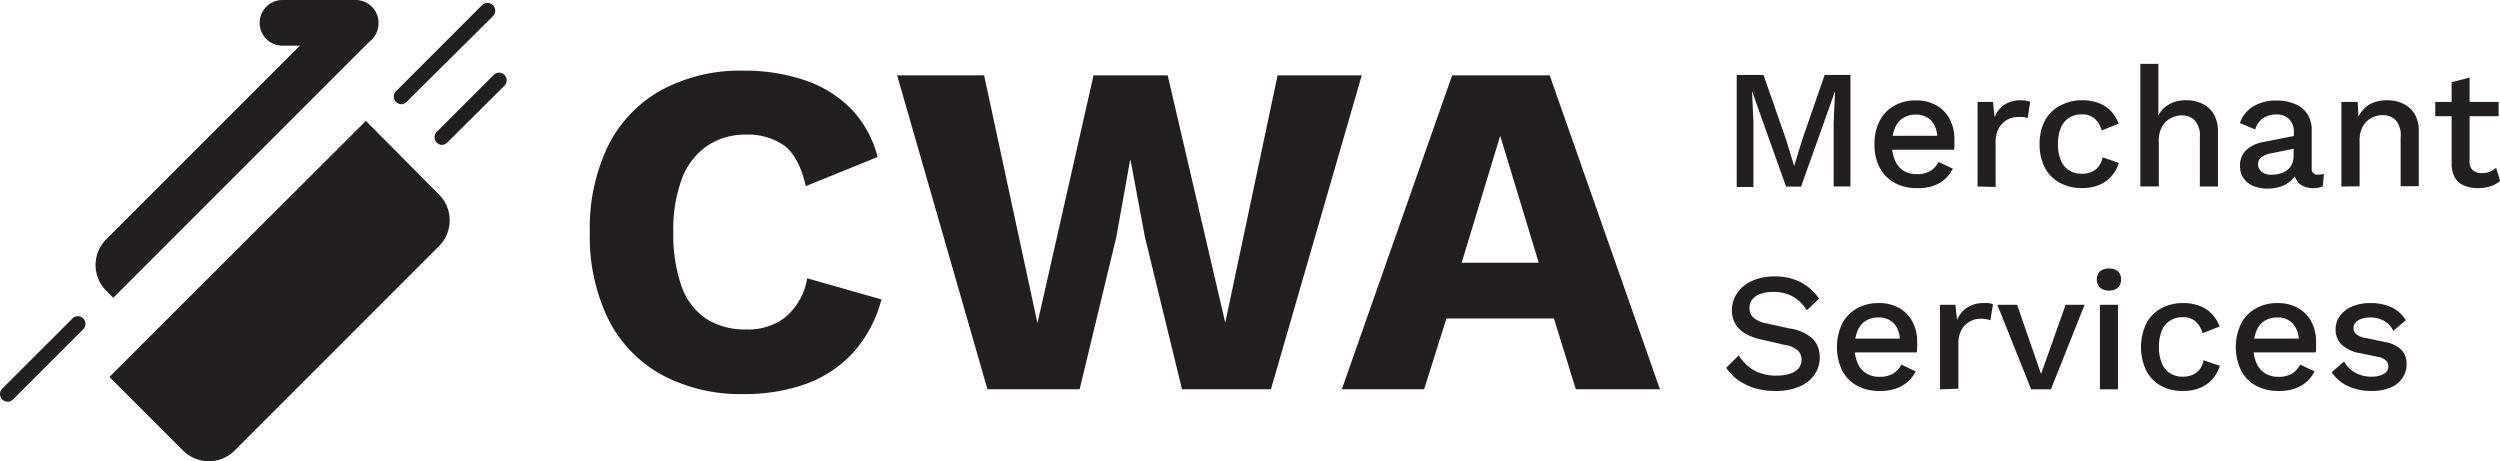
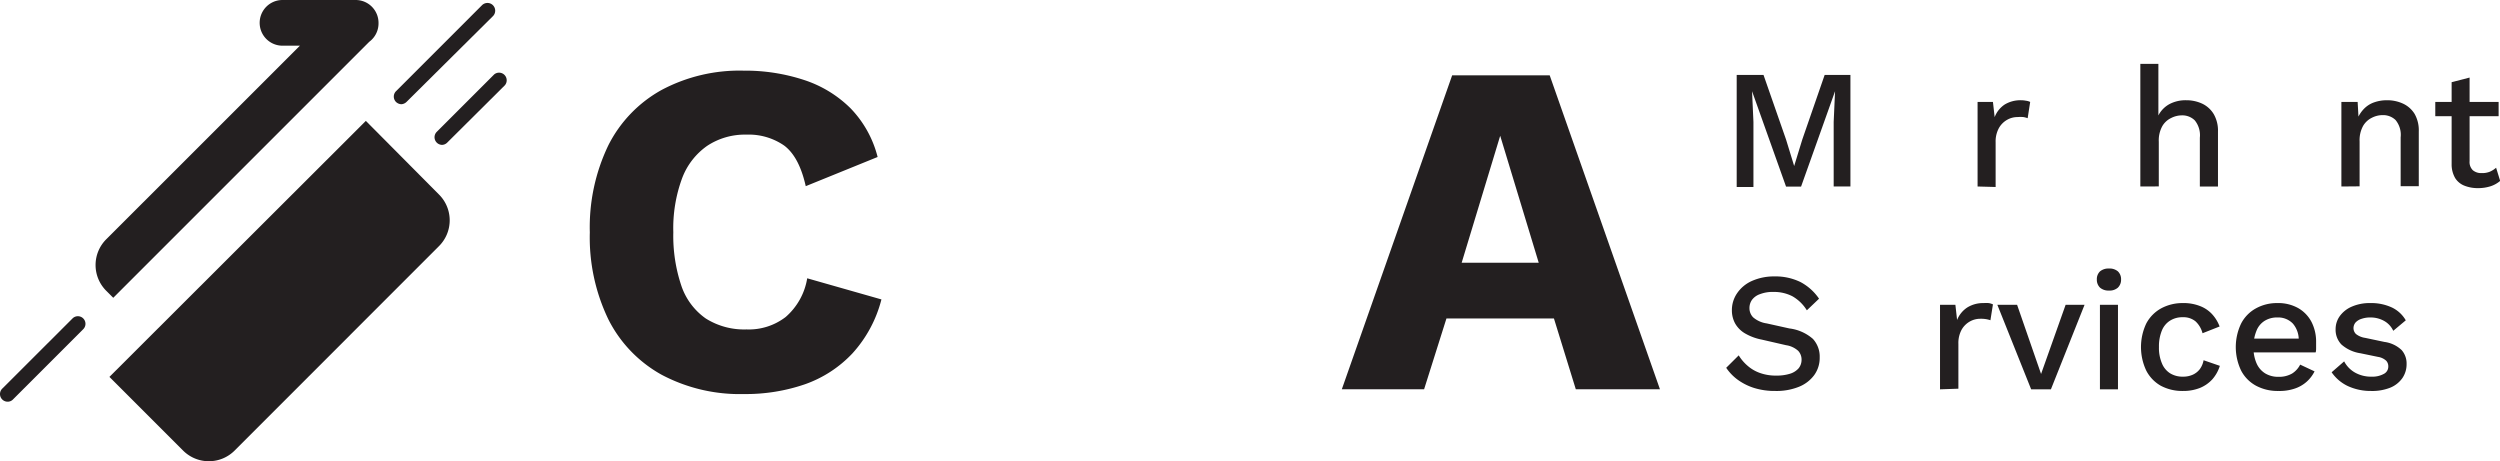
<svg xmlns="http://www.w3.org/2000/svg" viewBox="0 0 307.51 56.73">
  <defs>
    <style>.cls-1{fill:#231f20;}</style>
  </defs>
  <g id="Layer_2" data-name="Layer 2">
    <g id="Layer_1-2" data-name="Layer 1">
      <path class="cls-1" d="M108.42,36.83a15.56,15.56,0,0,1-3.57,6.64A14.72,14.72,0,0,1,99,47.27a22.37,22.37,0,0,1-7.49,1.2A20.52,20.52,0,0,1,81.39,46.1a16,16,0,0,1-6.56-6.82,23.19,23.19,0,0,1-2.28-10.7,23.24,23.24,0,0,1,2.28-10.71,16,16,0,0,1,6.56-6.81A20.39,20.39,0,0,1,91.45,8.69a23.2,23.2,0,0,1,7.43,1.14,14.5,14.5,0,0,1,5.73,3.48,13.27,13.27,0,0,1,3.34,6L99.11,22.9q-.81-3.62-2.66-5a7.66,7.66,0,0,0-4.65-1.34A8.39,8.39,0,0,0,87,17.93a8.5,8.5,0,0,0-3.1,4,17.74,17.74,0,0,0-1.08,6.64,19.26,19.26,0,0,0,1,6.61,8.06,8.06,0,0,0,3,4,8.85,8.85,0,0,0,5,1.34A7.43,7.43,0,0,0,96.63,39a8,8,0,0,0,2.66-4.77Z" />
-       <path class="cls-1" d="M121.46,47.88,110.35,9.27h10.7l6.56,30.48,6.9-30.48h9.12l7.08,30.42,6.44-30.42H167.5L156.33,47.88H145.39l-4.56-18.72-1.76-9.42H139l-1.69,9.42-4.51,18.72Z" />
      <path class="cls-1" d="M204.18,47.88H193.83l-2.69-8.71H177.92l-2.75,8.71H165.05L178.62,9.27h12ZM179.79,32.32h9.48L184.53,16.7Z" />
      <path class="cls-1" d="M227.61,9.22V22.94h-2.06V15l.17-3.78h0l-4.18,11.73h-1.85l-4.18-11.73h0l.17,3.78v8h-2.06V9.22h3.3l2.77,7.94,1,3.26h0l1-3.26,2.75-7.94Z" />
-       <path class="cls-1" d="M235.8,23.14a5.63,5.63,0,0,1-2.74-.64,4.52,4.52,0,0,1-1.84-1.86,6,6,0,0,1-.65-2.9,6,6,0,0,1,.65-2.9A4.53,4.53,0,0,1,233,13a5.35,5.35,0,0,1,2.64-.65,5,5,0,0,1,2.58.63,4.21,4.21,0,0,1,1.62,1.7,5.31,5.31,0,0,1,.56,2.46c0,.25,0,.48,0,.7s0,.42-.06.58H232V16.7h7.38l-1.1.33a3.08,3.08,0,0,0-.71-2.17,2.49,2.49,0,0,0-1.93-.76,2.84,2.84,0,0,0-1.56.42,2.61,2.61,0,0,0-1,1.23,5,5,0,0,0-.35,2,4.73,4.73,0,0,0,.37,2A2.71,2.71,0,0,0,234.14,21a3.05,3.05,0,0,0,1.62.42,3.13,3.13,0,0,0,1.69-.4,2.78,2.78,0,0,0,1-1.1l1.76.83a4.11,4.11,0,0,1-1,1.3,4.23,4.23,0,0,1-1.5.84A5.9,5.9,0,0,1,235.8,23.14Z" />
-       <path class="cls-1" d="M243.25,22.94V12.54h1.89l.21,1.87a3.25,3.25,0,0,1,1.23-1.55,3.72,3.72,0,0,1,2-.53,3.18,3.18,0,0,1,.62.06,1.61,1.61,0,0,1,.52.15l-.31,2a3.12,3.12,0,0,0-.51-.14,4.86,4.86,0,0,0-.76,0,2.54,2.54,0,0,0-1.26.34,2.68,2.68,0,0,0-1,1,3.41,3.41,0,0,0-.41,1.75v5.51Z" />
-       <path class="cls-1" d="M256.07,12.33a5.66,5.66,0,0,1,2.14.37,4,4,0,0,1,1.48,1,4.68,4.68,0,0,1,.92,1.51l-2.1.84a2.9,2.9,0,0,0-.87-1.47,2.27,2.27,0,0,0-1.54-.51,2.89,2.89,0,0,0-1.61.43,2.56,2.56,0,0,0-1,1.23,5.12,5.12,0,0,0-.35,2,4.9,4.9,0,0,0,.36,2,2.57,2.57,0,0,0,1,1.22,2.89,2.89,0,0,0,1.58.42,2.85,2.85,0,0,0,1.22-.24,2.16,2.16,0,0,0,.86-.69,2.51,2.51,0,0,0,.47-1.09l2,.69a4.58,4.58,0,0,1-.91,1.63,4.12,4.12,0,0,1-1.52,1.08,5.32,5.32,0,0,1-2.1.38,5.62,5.62,0,0,1-2.73-.64,4.52,4.52,0,0,1-1.84-1.86,6.12,6.12,0,0,1-.65-2.9,6.12,6.12,0,0,1,.65-2.9A4.55,4.55,0,0,1,253.4,13,5.5,5.5,0,0,1,256.07,12.33Z" />
+       <path class="cls-1" d="M243.25,22.94V12.54h1.89l.21,1.87a3.25,3.25,0,0,1,1.23-1.55,3.72,3.72,0,0,1,2-.53,3.18,3.18,0,0,1,.62.06,1.61,1.61,0,0,1,.52.15l-.31,2a3.12,3.12,0,0,0-.51-.14,4.86,4.86,0,0,0-.76,0,2.54,2.54,0,0,0-1.26.34,2.68,2.68,0,0,0-1,1,3.41,3.41,0,0,0-.41,1.75v5.51" />
      <path class="cls-1" d="M263.27,22.94V7.86h2.22V14.2a3.28,3.28,0,0,1,1.41-1.42,4.22,4.22,0,0,1,2-.45,4.61,4.61,0,0,1,2,.43,3.32,3.32,0,0,1,1.4,1.28,4.07,4.07,0,0,1,.52,2.16v6.74h-2.23v-6a2.89,2.89,0,0,0-.63-2.14,2.18,2.18,0,0,0-1.59-.61,2.93,2.93,0,0,0-1.32.33,2.51,2.51,0,0,0-1.08,1,3.64,3.64,0,0,0-.43,1.92v5.49Z" />
-       <path class="cls-1" d="M282.15,16.26a2.19,2.19,0,0,0-.58-1.61,2.12,2.12,0,0,0-1.57-.57,2.88,2.88,0,0,0-1.6.44,2.49,2.49,0,0,0-1,1.41l-1.88-.79a3.81,3.81,0,0,1,1.55-2,5.33,5.33,0,0,1,3-.77,5.6,5.6,0,0,1,2.2.41A3.31,3.31,0,0,1,283.8,14a3.66,3.66,0,0,1,.55,2.07v4.64a.68.68,0,0,0,.77.77,2.57,2.57,0,0,0,.73-.1l-.13,1.53a2.68,2.68,0,0,1-1.2.23,2.86,2.86,0,0,1-1.2-.24,1.88,1.88,0,0,1-.83-.72,2.3,2.3,0,0,1-.3-1.22v-.15l.45,0a2.55,2.55,0,0,1-.77,1.35,3.79,3.79,0,0,1-1.35.79,4.9,4.9,0,0,1-1.56.25,4.62,4.62,0,0,1-1.75-.31,2.71,2.71,0,0,1-1.23-.94,2.67,2.67,0,0,1-.45-1.57,2.61,2.61,0,0,1,.76-1.92,4.2,4.2,0,0,1,2.15-1l4-.79,0,1.56-2.93.6a3.27,3.27,0,0,0-1.31.48,1,1,0,0,0-.44.91,1.11,1.11,0,0,0,.45.93,1.87,1.87,0,0,0,1.19.34,3.78,3.78,0,0,0,1-.13,2.44,2.44,0,0,0,.88-.4,1.91,1.91,0,0,0,.62-.73,2.49,2.49,0,0,0,.22-1.07Z" />
      <path class="cls-1" d="M288,22.94V12.54h2l.15,2.7-.29-.29a3.82,3.82,0,0,1,.84-1.48A3.21,3.21,0,0,1,292,12.6a4.73,4.73,0,0,1,1.61-.27,4.61,4.61,0,0,1,2,.43A3.32,3.32,0,0,1,297,14a4.07,4.07,0,0,1,.52,2.16v6.74h-2.23V16.89a2.85,2.85,0,0,0-.63-2.13,2.21,2.21,0,0,0-1.59-.6,2.88,2.88,0,0,0-1.33.33,2.55,2.55,0,0,0-1.07,1,3.64,3.64,0,0,0-.43,1.9v5.53Z" />
      <path class="cls-1" d="M307.34,12.54v1.75h-7.79V12.54Zm-3.57-3V19.82a1.4,1.4,0,0,0,.4,1.12,1.59,1.59,0,0,0,1.09.35,2.45,2.45,0,0,0,1-.17,2.87,2.87,0,0,0,.77-.49l.5,1.62a3.45,3.45,0,0,1-1.18.66,5,5,0,0,1-1.55.23,4.39,4.39,0,0,1-1.64-.29,2.35,2.35,0,0,1-1.16-.94,3.33,3.33,0,0,1-.44-1.72V10.11Z" />
      <path class="cls-1" d="M218.26,34a7,7,0,0,1,3.2.69,6.38,6.38,0,0,1,2.29,2.05l-1.5,1.43a5,5,0,0,0-1.78-1.73,4.93,4.93,0,0,0-2.34-.53,4.29,4.29,0,0,0-1.64.27,2.05,2.05,0,0,0-1,.72,1.73,1.73,0,0,0-.3,1,1.6,1.6,0,0,0,.45,1.13,3.25,3.25,0,0,0,1.67.75l2.79.62A5.38,5.38,0,0,1,223,41.69a3.22,3.22,0,0,1,.83,2.27,3.6,3.6,0,0,1-.69,2.2,4.34,4.34,0,0,1-1.9,1.43,7.35,7.35,0,0,1-2.86.5,8.55,8.55,0,0,1-2.62-.37,7.09,7.09,0,0,1-2-1,5.89,5.89,0,0,1-1.43-1.48l1.54-1.53a5.38,5.38,0,0,0,1.1,1.29,4.66,4.66,0,0,0,1.55.89,5.8,5.8,0,0,0,2,.31,5.45,5.45,0,0,0,1.66-.23,2.31,2.31,0,0,0,1.06-.67,1.67,1.67,0,0,0,.36-1.07,1.57,1.57,0,0,0-.41-1.07,2.83,2.83,0,0,0-1.5-.7l-3-.69a6.52,6.52,0,0,1-2.06-.77,3.31,3.31,0,0,1-1.2-1.21,3.34,3.34,0,0,1-.4-1.61,3.65,3.65,0,0,1,.64-2.11,4.31,4.31,0,0,1,1.84-1.52A6.65,6.65,0,0,1,218.26,34Z" />
-       <path class="cls-1" d="M231.19,48.09a5.67,5.67,0,0,1-2.75-.64,4.52,4.52,0,0,1-1.84-1.86,6.79,6.79,0,0,1,0-5.8,4.59,4.59,0,0,1,1.82-1.86,5.38,5.38,0,0,1,2.64-.65,4.93,4.93,0,0,1,2.58.63,4.08,4.08,0,0,1,1.62,1.7,5.17,5.17,0,0,1,.56,2.45c0,.25,0,.49,0,.71a4.33,4.33,0,0,1-.06.58h-8.36v-1.7h7.38l-1.1.33a3.06,3.06,0,0,0-.7-2.17,2.51,2.51,0,0,0-1.94-.76,2.89,2.89,0,0,0-1.56.42,2.62,2.62,0,0,0-1,1.23,5.21,5.21,0,0,0-.35,2,4.68,4.68,0,0,0,.38,2,2.67,2.67,0,0,0,1.06,1.23,3,3,0,0,0,1.62.42,3.21,3.21,0,0,0,1.68-.4,2.78,2.78,0,0,0,1-1.1l1.77.83a4.22,4.22,0,0,1-2.52,2.14A5.84,5.84,0,0,1,231.19,48.09Z" />
      <path class="cls-1" d="M238.63,47.89V37.49h1.89l.21,1.87A3.27,3.27,0,0,1,242,37.81a3.69,3.69,0,0,1,2-.53,4.44,4.44,0,0,1,.62,0,2,2,0,0,1,.52.16l-.31,1.95a3.8,3.8,0,0,0-.51-.13,3.94,3.94,0,0,0-.76-.05,2.6,2.6,0,0,0-1.27.34,2.68,2.68,0,0,0-1,1,3.41,3.41,0,0,0-.4,1.75v5.51Z" />
      <path class="cls-1" d="M254.08,37.49h2.33l-4.14,10.4h-2.43l-4.16-10.4h2.43L251.06,46Z" />
      <path class="cls-1" d="M259.42,35.74a1.58,1.58,0,0,1-1.11-.36,1.34,1.34,0,0,1-.39-1,1.32,1.32,0,0,1,.39-1,1.62,1.62,0,0,1,1.11-.35,1.57,1.57,0,0,1,1.09.35,1.32,1.32,0,0,1,.39,1,1.34,1.34,0,0,1-.39,1A1.52,1.52,0,0,1,259.42,35.74Zm1.1,1.75v10.4H258.3V37.49Z" />
      <path class="cls-1" d="M268.49,37.28a5.45,5.45,0,0,1,2.13.37,3.91,3.91,0,0,1,1.48,1,4.58,4.58,0,0,1,.92,1.51l-2.1.83a3,3,0,0,0-.86-1.46,2.32,2.32,0,0,0-1.55-.51,2.83,2.83,0,0,0-1.6.43,2.58,2.58,0,0,0-1,1.23,5.12,5.12,0,0,0-.35,2,4.85,4.85,0,0,0,.36,2,2.6,2.6,0,0,0,1,1.23,2.89,2.89,0,0,0,1.58.42,2.85,2.85,0,0,0,1.22-.24,2.27,2.27,0,0,0,.87-.69,2.63,2.63,0,0,0,.46-1.09l2,.69a4.56,4.56,0,0,1-.9,1.63,4.25,4.25,0,0,1-1.53,1.08,5.5,5.5,0,0,1-2.1.38,5.62,5.62,0,0,1-2.73-.64A4.52,4.52,0,0,1,264,45.59a6.79,6.79,0,0,1,0-5.8,4.55,4.55,0,0,1,1.83-1.86A5.51,5.51,0,0,1,268.49,37.28Z" />
      <path class="cls-1" d="M280.25,48.09a5.63,5.63,0,0,1-2.74-.64,4.46,4.46,0,0,1-1.84-1.86,6.7,6.7,0,0,1,0-5.8,4.47,4.47,0,0,1,1.82-1.86,5.32,5.32,0,0,1,2.64-.65,5,5,0,0,1,2.58.63,4.21,4.21,0,0,1,1.62,1.7,5.29,5.29,0,0,1,.56,2.45c0,.25,0,.49,0,.71s0,.42-.06.58h-8.36v-1.7h7.38l-1.1.33a3.07,3.07,0,0,0-.71-2.17,2.5,2.5,0,0,0-1.93-.76,2.84,2.84,0,0,0-1.56.42,2.51,2.51,0,0,0-1,1.23,5,5,0,0,0-.36,2,4.68,4.68,0,0,0,.38,2,2.73,2.73,0,0,0,1.06,1.23,3.05,3.05,0,0,0,1.62.42,3.21,3.21,0,0,0,1.68-.4,2.78,2.78,0,0,0,1-1.1l1.77.83a4.26,4.26,0,0,1-1,1.3,4.19,4.19,0,0,1-1.51.84A5.84,5.84,0,0,1,280.25,48.09Z" />
      <path class="cls-1" d="M291.65,48.09a6.68,6.68,0,0,1-2.85-.6,5,5,0,0,1-2-1.7l1.54-1.34a3.41,3.41,0,0,0,1.32,1.37,4,4,0,0,0,2.07.51A2.86,2.86,0,0,0,293.2,46a1,1,0,0,0,.57-.93,1,1,0,0,0-.26-.7,1.9,1.9,0,0,0-1-.47l-2.18-.45A4.52,4.52,0,0,1,288,42.37a2.6,2.6,0,0,1-.71-1.89,2.72,2.72,0,0,1,.5-1.58,3.54,3.54,0,0,1,1.46-1.17,5.49,5.49,0,0,1,2.32-.45,6,6,0,0,1,2.66.55,3.9,3.9,0,0,1,1.69,1.57l-1.54,1.29a2.66,2.66,0,0,0-1.17-1.24,3.36,3.36,0,0,0-1.6-.4,3.26,3.26,0,0,0-1.14.17,1.69,1.69,0,0,0-.73.45,1.08,1.08,0,0,0-.25.69,1,1,0,0,0,.31.73,2.36,2.36,0,0,0,1.13.47l2.37.5a3.79,3.79,0,0,1,2.11,1,2.48,2.48,0,0,1,.61,1.7,3,3,0,0,1-.52,1.75,3.38,3.38,0,0,1-1.5,1.18A6,6,0,0,1,291.65,48.09Z" />
      <path class="cls-1" d="M13.46,46.36l9.06,9.06a4.48,4.48,0,0,0,6.34,0L54,30.27a4.48,4.48,0,0,0,0-6.34L45,14.87Z" />
      <path class="cls-1" d="M46.56,2.81A2.81,2.81,0,0,0,43.75,0h-9a2.81,2.81,0,0,0,0,5.62h2.14L13.07,29.43a4.48,4.48,0,0,0,0,6.34l.86.86L45.42,5.14l0,0A2.81,2.81,0,0,0,46.56,2.81Z" />
      <path class="cls-1" d="M.94,49.41a.94.94,0,0,1-.67-1.6l8.65-8.64a.93.93,0,1,1,1.32,1.32L1.6,49.13A.9.9,0,0,1,.94,49.41Z" />
      <path class="cls-1" d="M49.38,12.82a1,1,0,0,1-.67-.28.94.94,0,0,1,0-1.32L59.3.63A.94.94,0,0,1,60.62,2L50,12.54A1,1,0,0,1,49.38,12.82Z" />
      <path class="cls-1" d="M54.38,17.82a.94.94,0,0,1-.66-1.6l7.06-7.06a.94.94,0,0,1,1.32,1.33L55,17.55A.93.93,0,0,1,54.38,17.82Z" />
    </g>
  </g>
</svg>